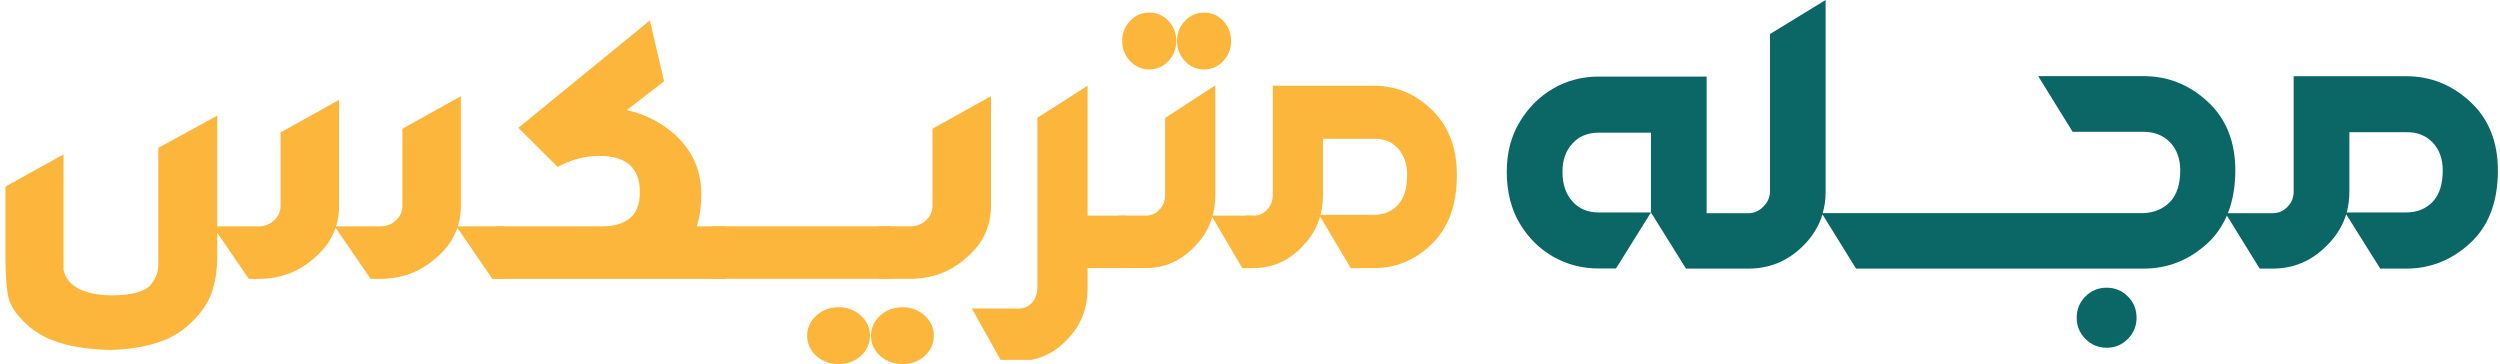
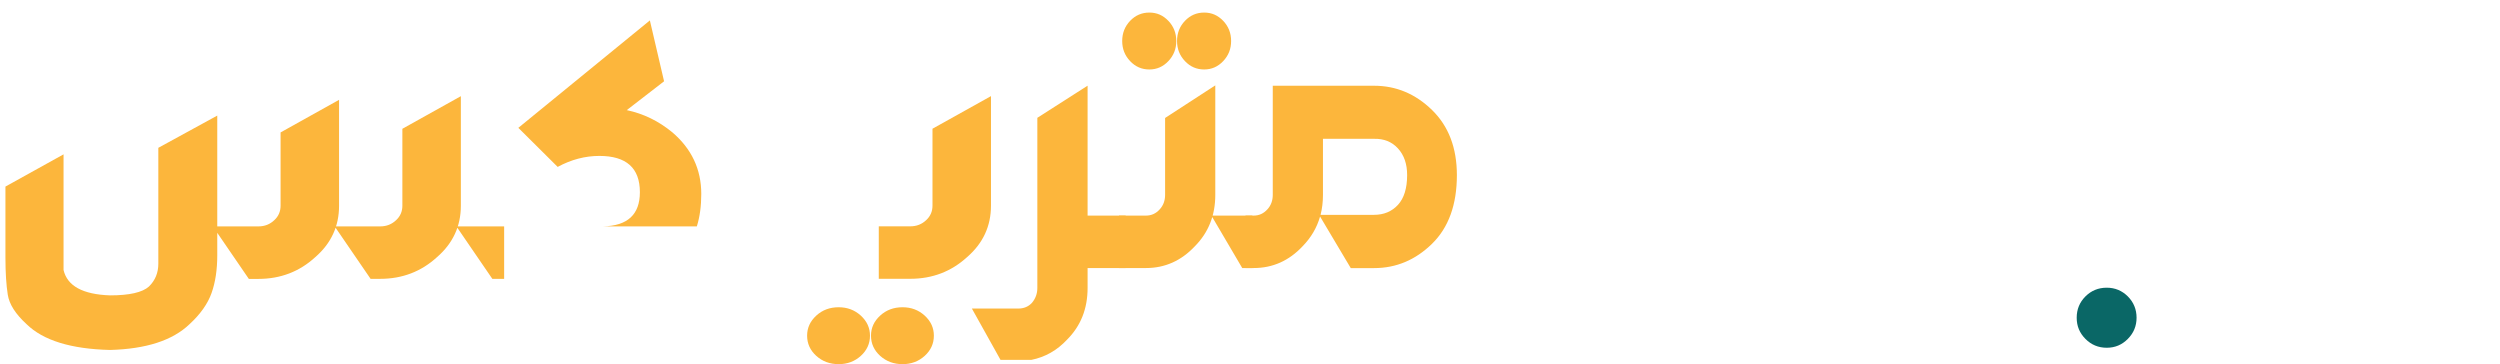
<svg xmlns="http://www.w3.org/2000/svg" width="199" height="29" viewBox="0 0 199 29" fill="none">
  <g id="Group 119">
    <g id="Group">
      <path id="Vector" d="M5.058 21.491C5.353 22.762 6.588 23.436 8.758 23.512C10.303 23.512 11.338 23.276 11.858 22.806C12.358 22.316 12.603 21.711 12.603 20.986V11.766L17.294 9.201V20.316C17.294 21.471 17.144 22.476 16.839 23.326C16.539 24.177 15.954 25.007 15.084 25.807C13.739 27.097 11.628 27.782 8.758 27.857C5.653 27.782 3.438 27.097 2.118 25.807C1.238 25.002 0.738 24.221 0.618 23.456C0.498 22.691 0.433 21.711 0.433 20.516V14.851L5.058 12.286V21.491ZM19.804 22.196L16.944 18.021H20.569C21.069 18.021 21.489 17.856 21.839 17.521C22.169 17.216 22.334 16.831 22.334 16.376V10.541L26.989 7.946V16.381C26.989 18.006 26.359 19.371 25.099 20.466C23.839 21.621 22.329 22.201 20.569 22.201H19.804V22.196ZM29.499 22.196L26.639 18.021H30.264C30.764 18.021 31.184 17.856 31.534 17.521C31.864 17.216 32.029 16.831 32.029 16.376V10.251L36.684 7.656V16.376C36.684 18.001 36.054 19.366 34.794 20.461C33.534 21.616 32.024 22.196 30.264 22.196H29.499ZM40.13 22.196H39.19L36.33 18.021H40.13V22.196Z" fill="#FCB63C" />
-       <path id="Vector_2" d="M55.465 18.021H57.736V22.196H39.46V18.021H47.995C49.955 17.981 50.935 17.076 50.935 15.296C50.935 13.376 49.86 12.411 47.71 12.411C46.575 12.411 45.47 12.701 44.39 13.286L41.26 10.176L51.73 1.625L52.86 6.471L49.89 8.766C51.215 9.046 52.42 9.631 53.515 10.531C55.05 11.841 55.821 13.476 55.821 15.436C55.821 16.401 55.706 17.261 55.47 18.016L55.465 18.021Z" fill="#FCB63C" />
-       <path id="Vector_3" d="M56.671 22.191V18.016H70.891V22.191H56.671Z" fill="#FCB63C" />
+       <path id="Vector_2" d="M55.465 18.021H57.736V22.196V18.021H47.995C49.955 17.981 50.935 17.076 50.935 15.296C50.935 13.376 49.86 12.411 47.71 12.411C46.575 12.411 45.47 12.701 44.39 13.286L41.26 10.176L51.73 1.625L52.86 6.471L49.89 8.766C51.215 9.046 52.42 9.631 53.515 10.531C55.05 11.841 55.821 13.476 55.821 15.436C55.821 16.401 55.706 17.261 55.47 18.016L55.465 18.021Z" fill="#FCB63C" />
      <path id="Vector_4" d="M66.756 24.457C67.446 24.457 68.031 24.677 68.521 25.122C69.006 25.567 69.251 26.097 69.251 26.722C69.251 27.347 69.006 27.887 68.521 28.327C68.036 28.767 67.446 28.987 66.756 28.987C66.066 28.987 65.461 28.767 64.976 28.327C64.491 27.887 64.246 27.352 64.246 26.722C64.246 26.092 64.491 25.567 64.976 25.122C65.461 24.677 66.056 24.457 66.756 24.457ZM69.951 22.192V18.016H72.461C72.961 18.016 73.381 17.851 73.731 17.516C74.061 17.211 74.226 16.826 74.226 16.371V10.246L78.882 7.651V16.371C78.882 17.996 78.251 19.361 76.991 20.456C75.731 21.611 74.221 22.192 72.461 22.192H69.951ZM71.841 24.457C72.531 24.457 73.116 24.677 73.606 25.122C74.091 25.567 74.336 26.097 74.336 26.722C74.336 27.347 74.091 27.887 73.606 28.327C73.121 28.767 72.531 28.987 71.841 28.987C71.151 28.987 70.551 28.767 70.061 28.327C69.576 27.887 69.331 27.352 69.331 26.722C69.331 26.092 69.576 25.567 70.061 25.122C70.546 24.677 71.141 24.457 71.841 24.457Z" fill="#FCB63C" />
      <g id="Group_2">
        <path id="Vector_5" d="M82.577 9.375L86.572 6.82V22.926C86.572 24.571 86.032 25.936 84.947 27.026C84.147 27.886 83.197 28.426 82.097 28.646H79.642L77.362 24.561H81.057C81.502 24.561 81.867 24.406 82.147 24.101C82.427 23.766 82.572 23.376 82.572 22.926V9.37L82.577 9.375ZM89.602 21.336H86.342V17.161H89.602V21.336Z" fill="#FCB63C" />
        <path id="Vector_6" d="M89.072 21.336V17.161H91.227C91.652 17.161 92.017 16.996 92.317 16.661C92.597 16.356 92.742 15.971 92.742 15.516V9.39L96.737 6.795V15.516C96.737 17.141 96.197 18.506 95.112 19.601C94.027 20.756 92.732 21.336 91.222 21.336H89.067H89.072ZM91.487 5.53C90.887 5.53 90.377 5.31 89.957 4.865C89.537 4.42 89.327 3.89 89.327 3.265C89.327 2.64 89.537 2.1 89.957 1.66C90.377 1.22 90.887 1 91.487 1C92.087 1 92.582 1.22 93.002 1.66C93.422 2.1 93.632 2.635 93.632 3.265C93.632 3.895 93.422 4.42 93.002 4.865C92.582 5.31 92.077 5.53 91.487 5.53ZM95.852 5.53C95.252 5.53 94.742 5.31 94.322 4.865C93.902 4.42 93.692 3.89 93.692 3.265C93.692 2.64 93.902 2.1 94.322 1.66C94.742 1.22 95.252 1 95.852 1C96.452 1 96.947 1.22 97.367 1.66C97.787 2.1 97.997 2.635 97.997 3.265C97.997 3.895 97.787 4.42 97.367 4.865C96.947 5.31 96.442 5.53 95.852 5.53ZM99.687 21.336H98.882L96.427 17.161H99.687V21.336Z" fill="#FCB63C" />
        <path id="Vector_7" d="M107.518 21.336L105.078 17.236C104.823 18.126 104.358 18.916 103.688 19.601C102.607 20.756 101.307 21.336 99.797 21.336H99.142V17.161H99.797C100.222 17.161 100.587 16.996 100.887 16.661C101.167 16.356 101.312 15.971 101.312 15.516V6.825H109.378C111.133 6.825 112.668 7.47 113.988 8.755C115.308 10.04 115.968 11.77 115.968 13.941C115.968 16.291 115.308 18.116 113.988 19.406C112.668 20.696 111.133 21.341 109.378 21.341H107.523L107.518 21.336ZM105.308 11.05V15.511C105.308 16.076 105.243 16.606 105.118 17.101H109.373C110.153 17.101 110.788 16.836 111.278 16.306C111.763 15.776 112.008 14.986 112.008 13.931C112.008 13.05 111.763 12.345 111.278 11.815C110.793 11.285 110.158 11.03 109.373 11.05H105.308Z" fill="#FCB63C" />
      </g>
    </g>
    <g id="Group_3">
      <path id="Vector_8" d="M167.696 22.901C167.03 22.901 166.465 23.131 166 23.596C165.535 24.061 165.305 24.626 165.305 25.291C165.305 25.956 165.535 26.506 166 26.976C166.465 27.446 167.03 27.681 167.696 27.681C168.361 27.681 168.911 27.446 169.376 26.976C169.841 26.506 170.071 25.946 170.071 25.291C170.071 24.636 169.841 24.061 169.376 23.596C168.911 23.131 168.351 22.901 167.696 22.901Z" fill="#0A6766" />
-       <path id="Vector_9" d="M196.632 8.1C195.172 6.745 193.467 6.065 191.517 6.065H182.576V15.231C182.576 15.716 182.421 16.116 182.106 16.441C181.776 16.796 181.371 16.971 180.896 16.971H177.336C177.731 15.986 177.931 14.851 177.931 13.566C177.931 11.275 177.201 9.455 175.736 8.095C174.271 6.74 172.571 6.06 170.621 6.06H162.24L164.98 10.491H170.626C171.491 10.491 172.196 10.771 172.736 11.331C173.276 11.89 173.546 12.636 173.546 13.561C173.546 14.671 173.276 15.506 172.736 16.066C172.196 16.626 171.491 16.926 170.626 16.966H145.089C145.239 16.441 145.319 15.886 145.319 15.301V0L140.889 2.71V15.311C140.869 15.746 140.689 16.131 140.344 16.466C139.999 16.806 139.614 16.971 139.179 16.971H135.849V6.095H127.244C125.944 6.095 124.743 6.41 123.648 7.04C122.553 7.67 121.663 8.555 120.973 9.695C120.283 10.835 119.938 12.166 119.938 13.691C119.938 15.216 120.283 16.656 120.973 17.796C121.663 18.941 122.558 19.821 123.648 20.441C124.743 21.061 125.939 21.371 127.244 21.371H128.634L131.314 17.076L131.419 16.911H127.244C126.379 16.911 125.678 16.616 125.158 16.026C124.633 15.436 124.373 14.656 124.373 13.691C124.373 12.726 124.633 12.011 125.158 11.431C125.683 10.851 126.379 10.56 127.244 10.56H131.419V16.916L134.204 21.381H139.179C140.854 21.381 142.294 20.786 143.504 19.596C144.264 18.846 144.789 18.001 145.069 17.066L147.74 21.381H170.626C172.571 21.381 174.276 20.701 175.741 19.341C176.396 18.731 176.896 18.001 177.261 17.161L179.871 21.381H180.901C182.576 21.381 184.011 20.771 185.211 19.551C185.956 18.826 186.471 17.991 186.756 17.056L189.466 21.381H191.522C193.467 21.381 195.172 20.701 196.637 19.341C198.102 17.981 198.832 16.061 198.832 13.576C198.832 11.286 198.102 9.465 196.637 8.105L196.632 8.1ZM193.632 16.071C193.092 16.631 192.387 16.911 191.522 16.911H186.801C186.941 16.386 187.011 15.826 187.011 15.231V10.525H191.522C192.387 10.505 193.092 10.775 193.632 11.335C194.172 11.896 194.442 12.641 194.442 13.566C194.442 14.676 194.172 15.511 193.632 16.071Z" fill="#0A6766" />
    </g>
  </g>
</svg>